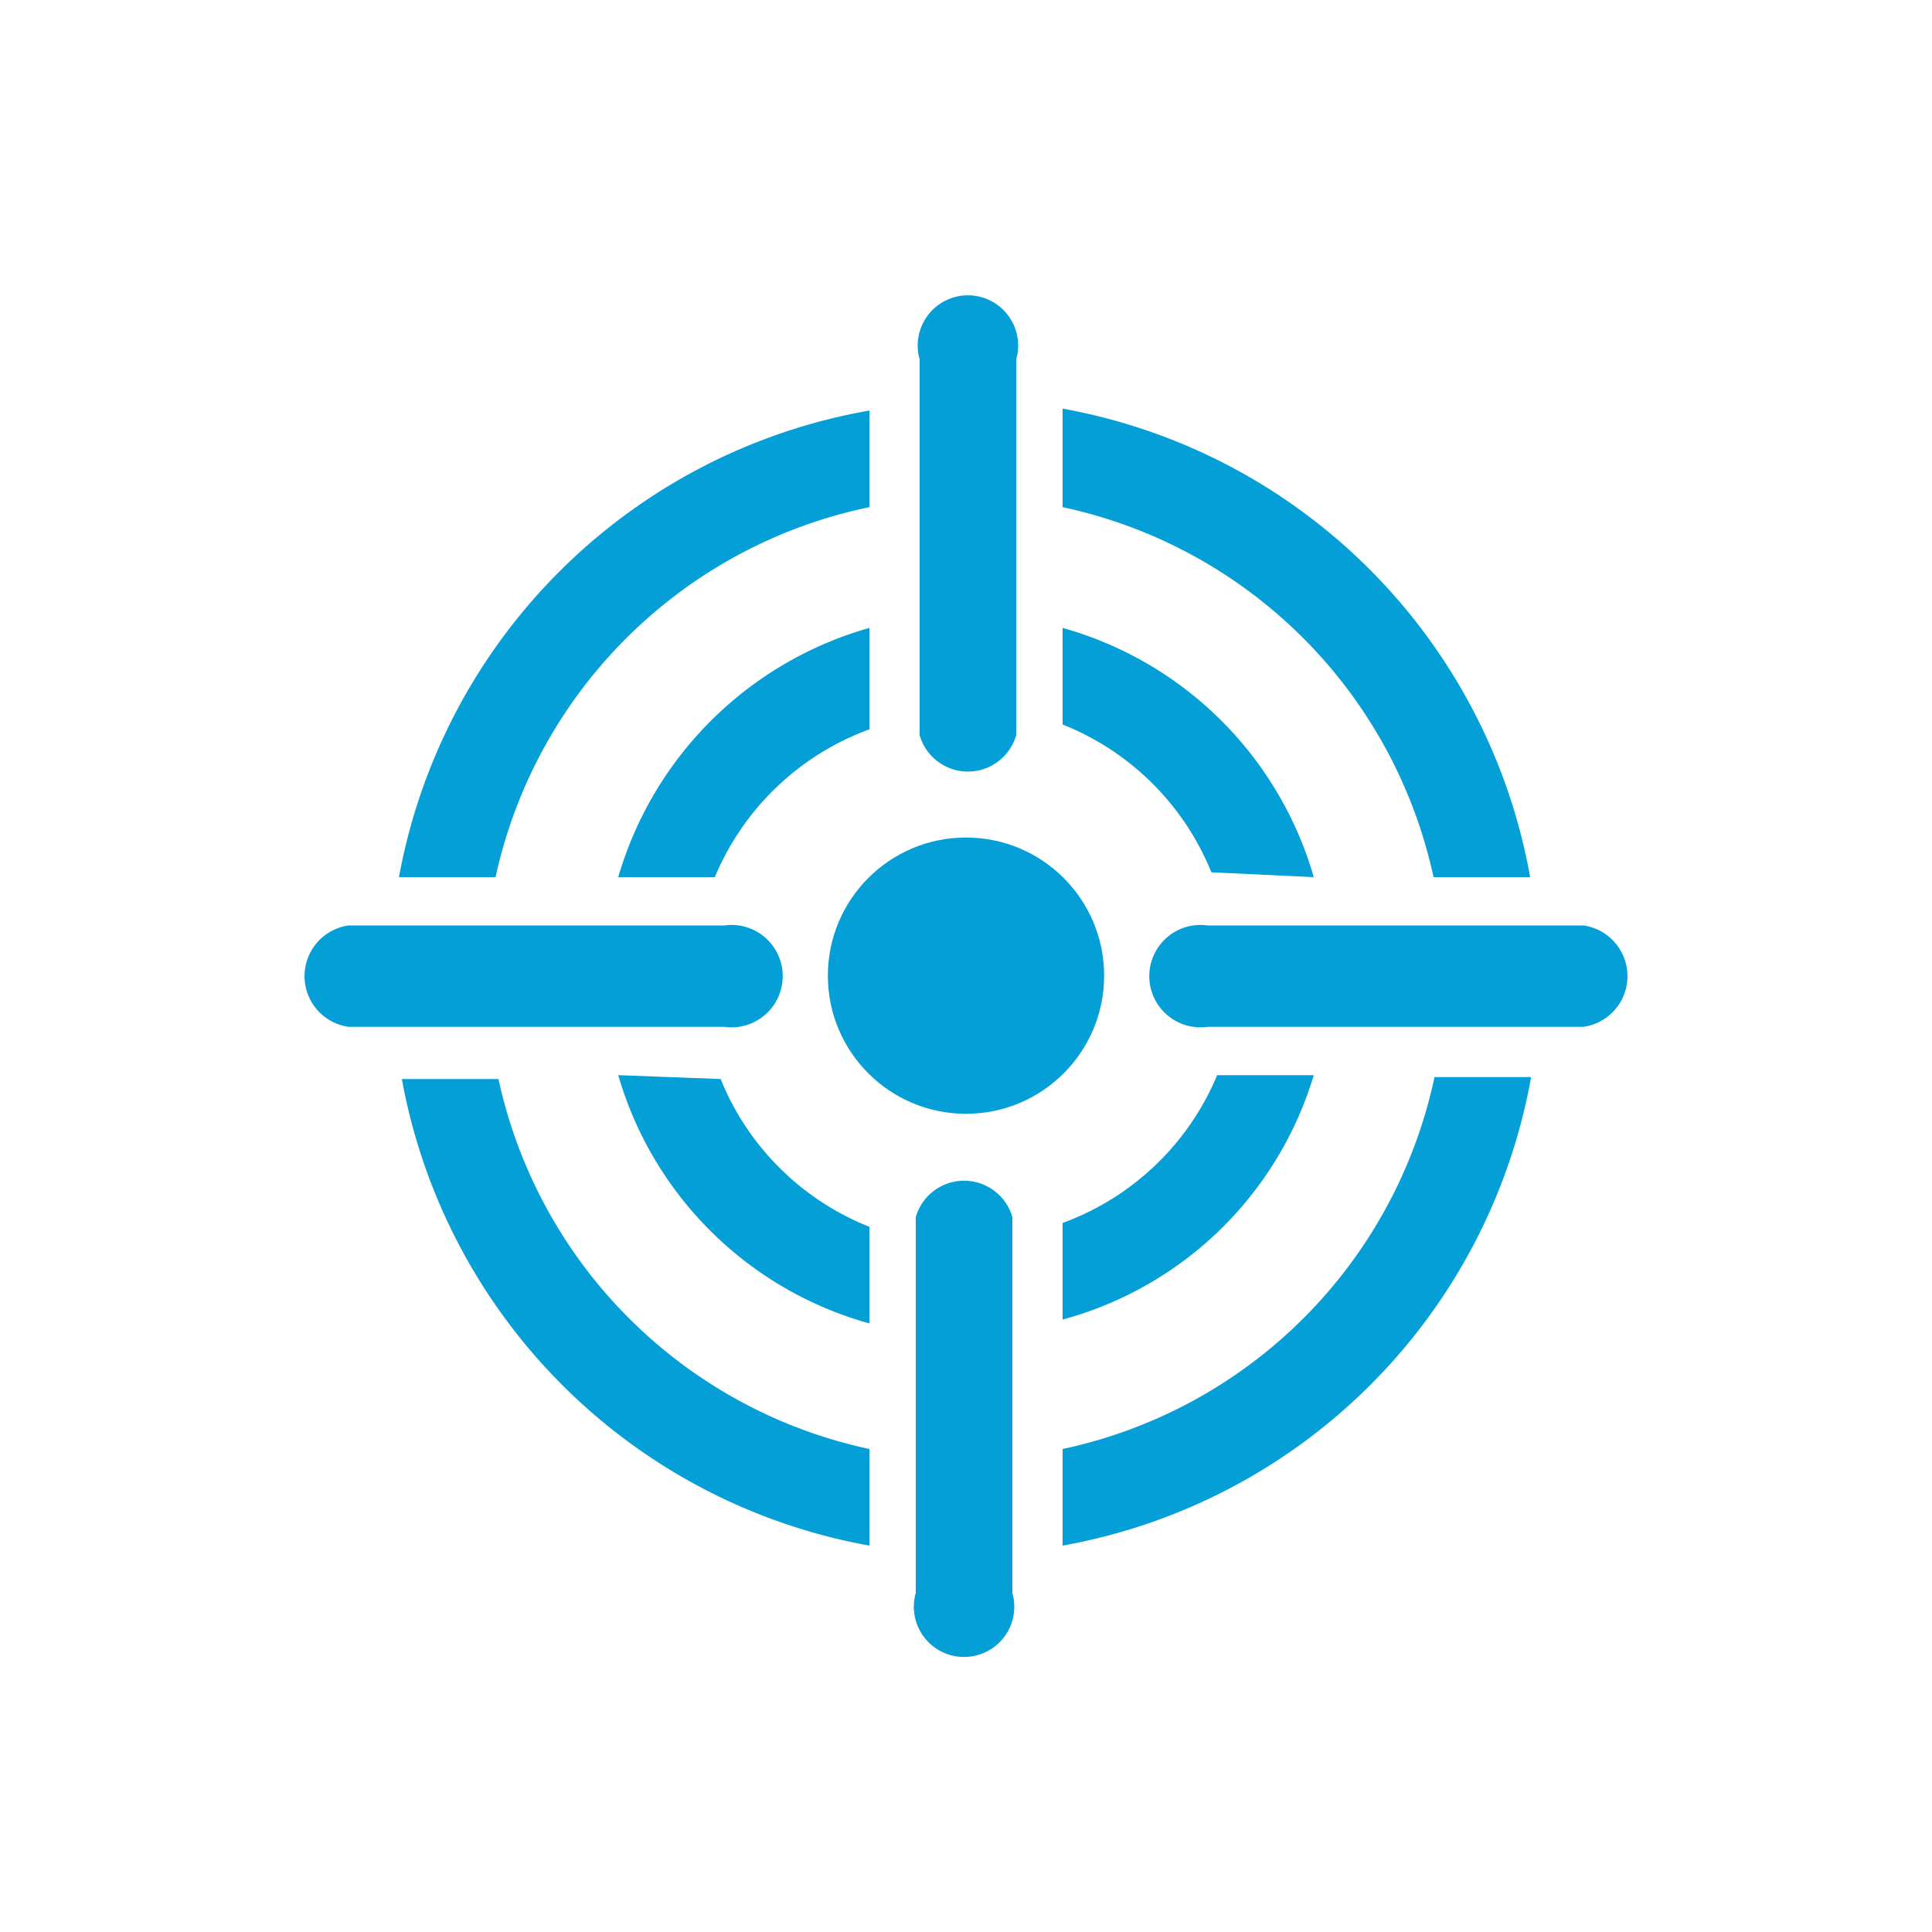
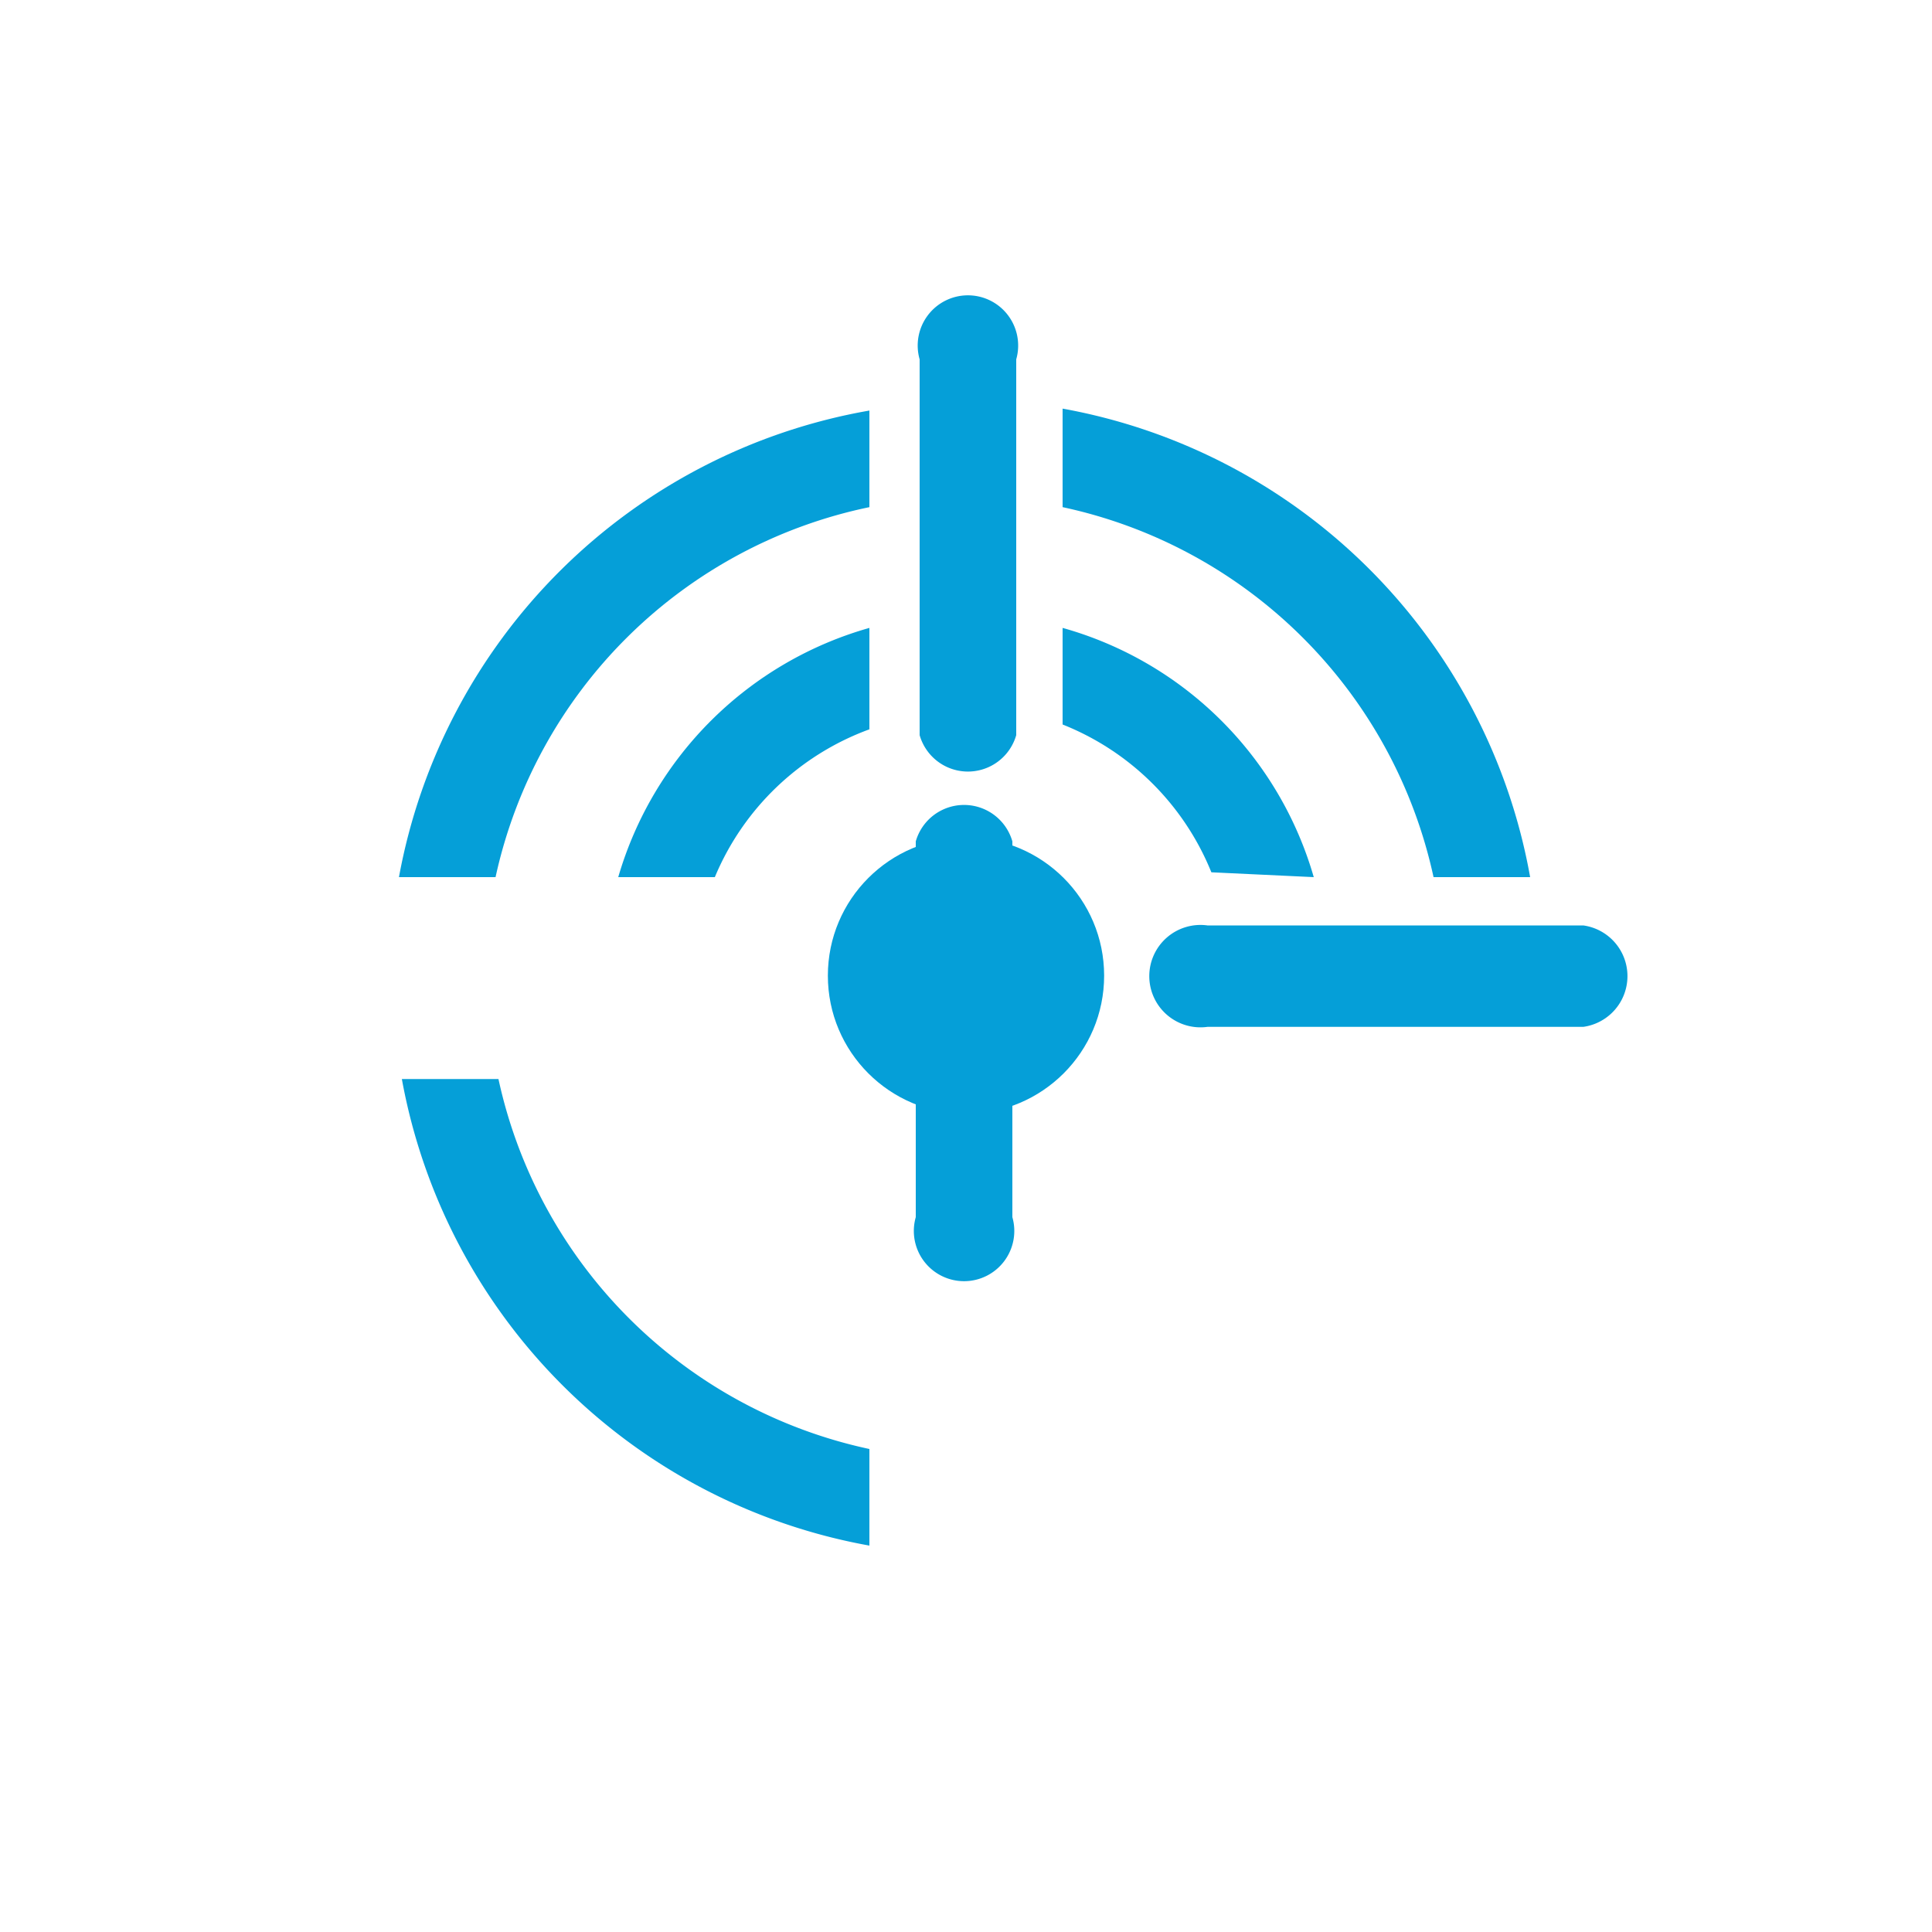
<svg xmlns="http://www.w3.org/2000/svg" height="20" viewBox="0 0 20 20" width="20">
  <g fill="#059fd8">
    <circle cx="10" cy="10.1" r="1.43" />
-     <path d="m6.29 10.63h1.21a.53.53 0 1 0 0-1.05h-3.89a.53.53 0 0 0 0 1.05z" />
-     <path d="m9.48 12.6v3.89a.52.52 0 1 0 1 0v-3.89a.52.52 0 0 0 -1 0z" />
+     <path d="m9.48 12.6a.52.52 0 1 0 1 0v-3.89a.52.52 0 0 0 -1 0z" />
    <path d="m16.39 9.58h-3.89a.53.53 0 1 0 0 1.05h3.89a.53.53 0 0 0 0-1.05z" />
    <path d="m10.52 7.61v-3.89a.52.52 0 1 0 -1 0v3.89a.52.52 0 0 0 1 0z" />
    <path d="m9 6.5a3.78 3.78 0 0 0 -2.6 2.58h1a2.76 2.76 0 0 1 1.6-1.53z" />
-     <path d="m6.4 11.13a3.75 3.75 0 0 0 2.6 2.57v-1a2.76 2.76 0 0 1 -1.54-1.53z" />
-     <path d="m13.6 11.13h-1a2.76 2.76 0 0 1 -1.6 1.53v1a3.73 3.73 0 0 0 2.6-2.53z" />
    <path d="m13.6 9.08a3.76 3.76 0 0 0 -2.6-2.58v1a2.76 2.76 0 0 1 1.54 1.53z" />
-     <path d="m11 15v1a6 6 0 0 0 4.85-4.85h-1a5 5 0 0 1 -3.85 3.85z" />
    <path d="m9 5.25v-1a6 6 0 0 0 -4.87 4.83h1a5 5 0 0 1 3.87-3.83z" />
    <path d="m9 15a5 5 0 0 1 -3.84-3.83h-1a6 6 0 0 0 4.84 4.83z" />
    <path d="m11 5.25a5 5 0 0 1 3.84 3.83h1a6 6 0 0 0 -4.84-4.85z" />
  </g>
</svg>